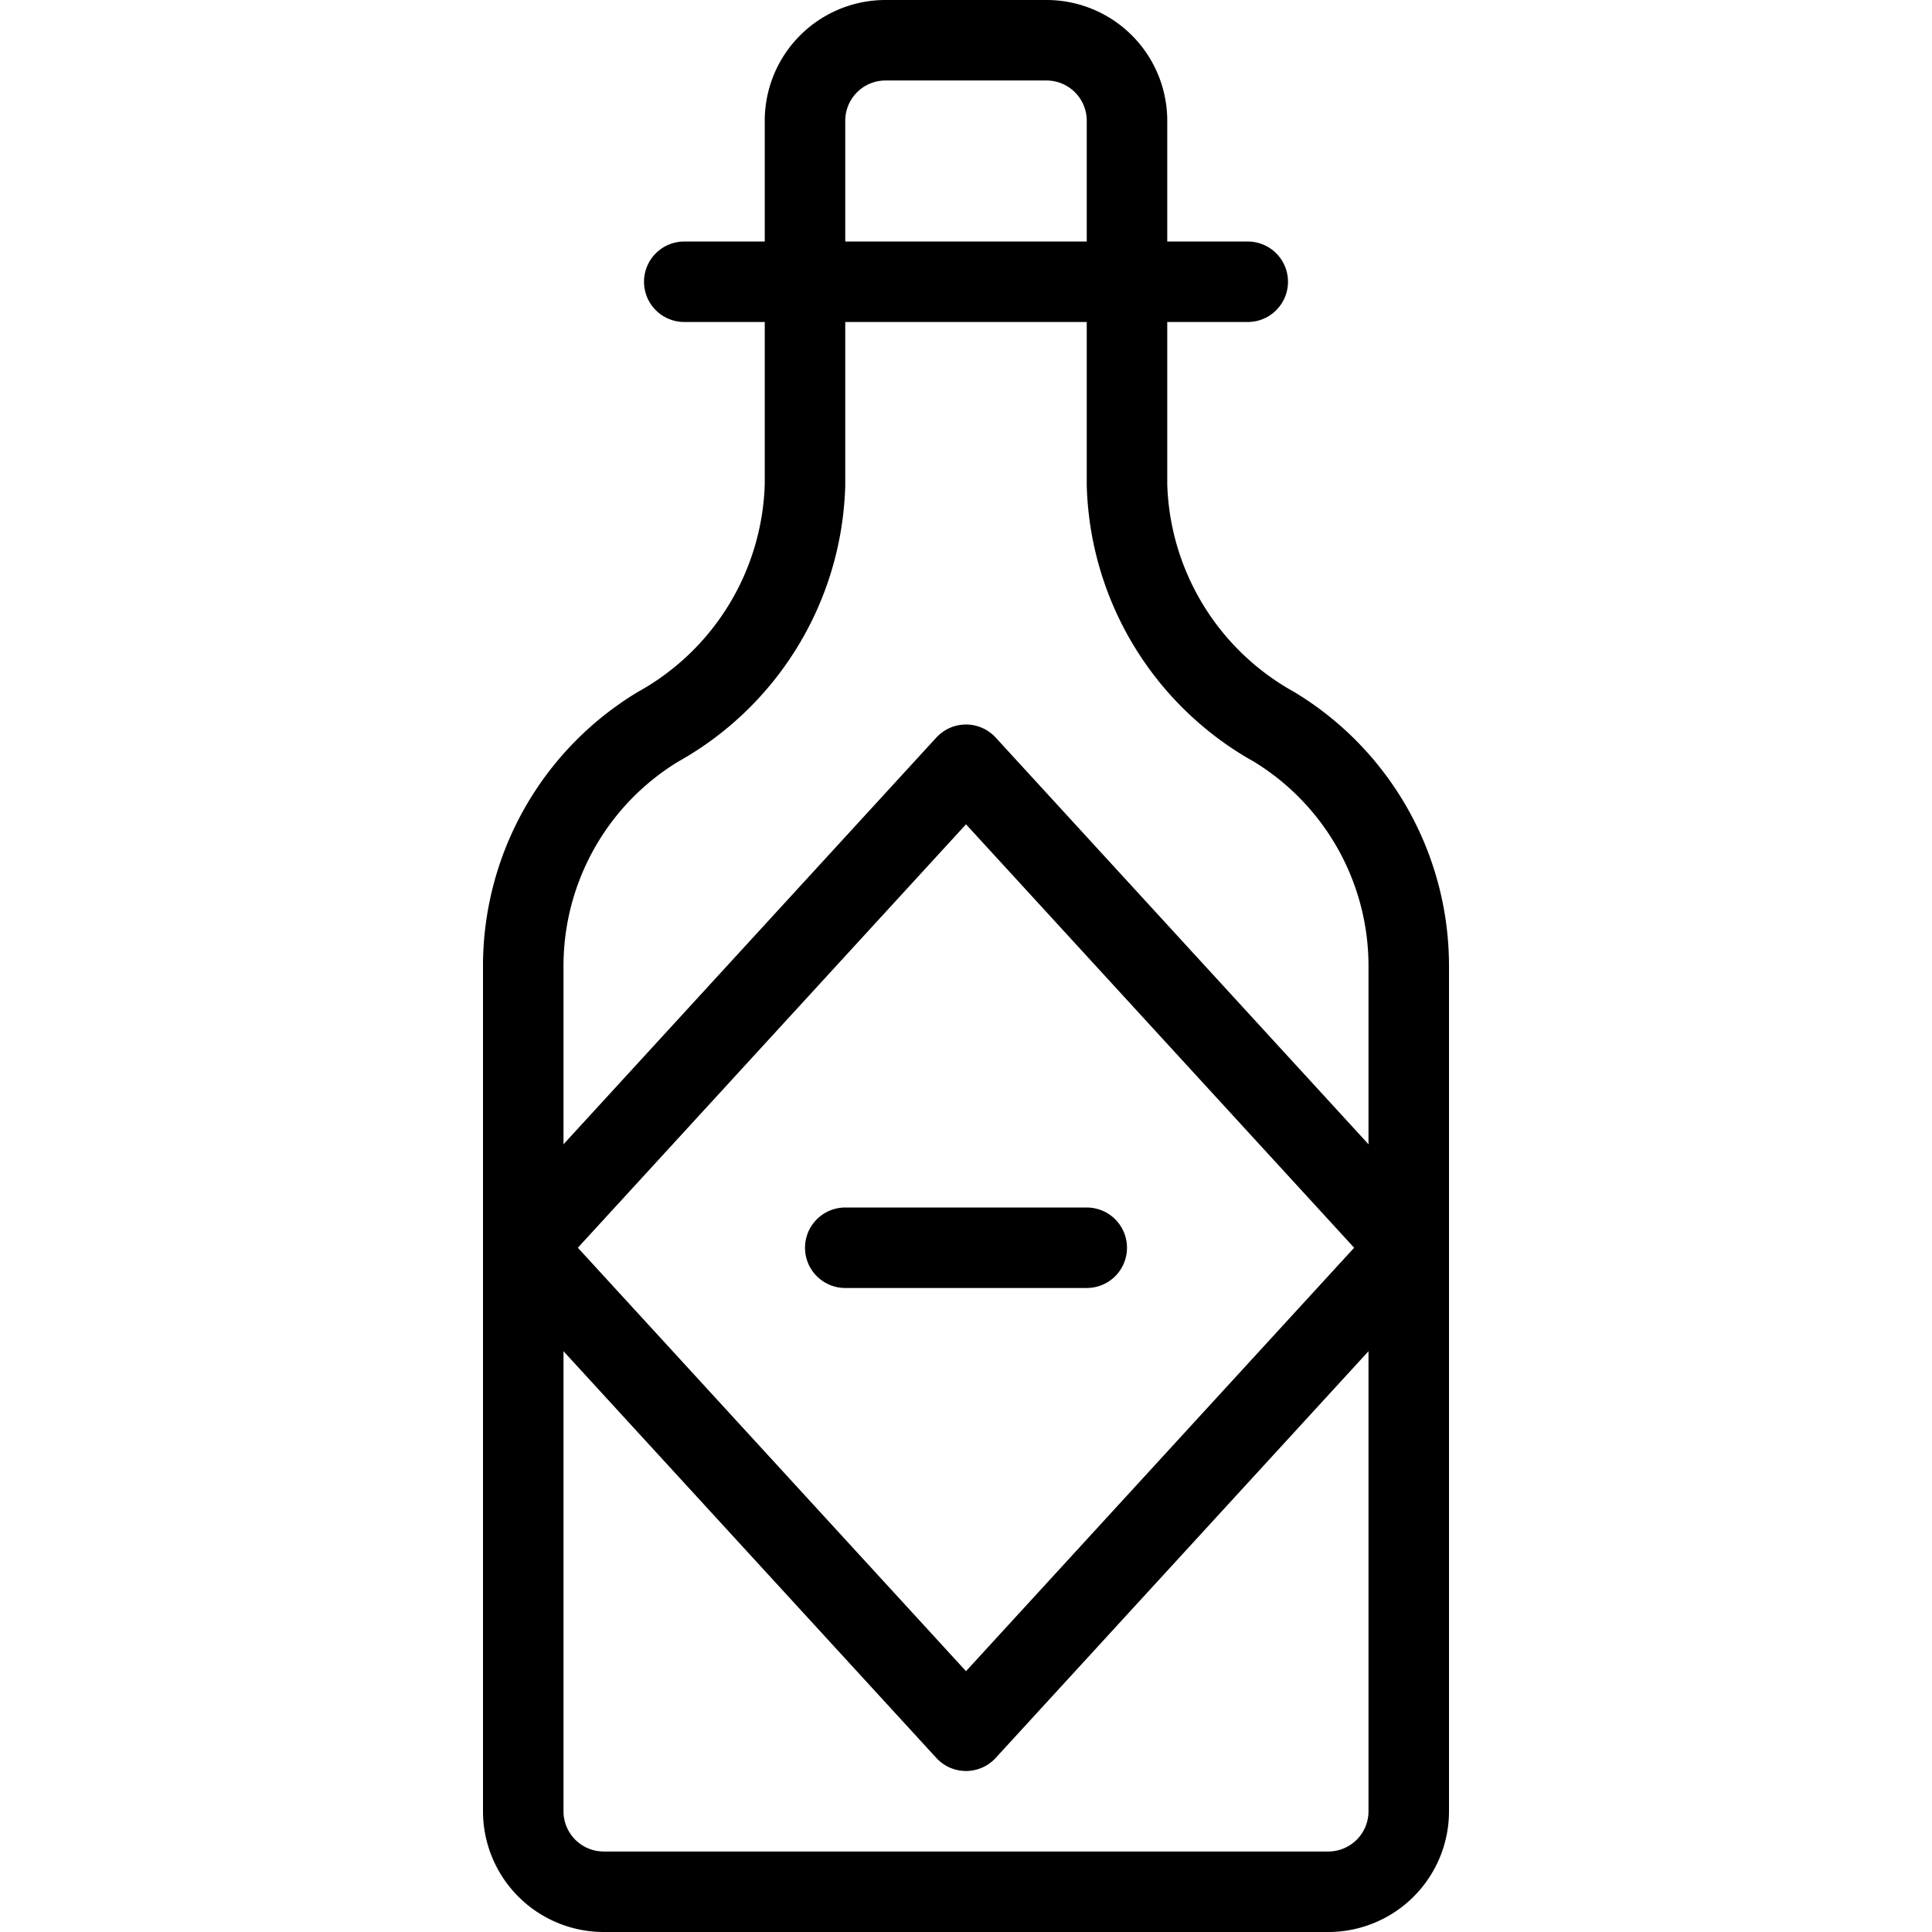
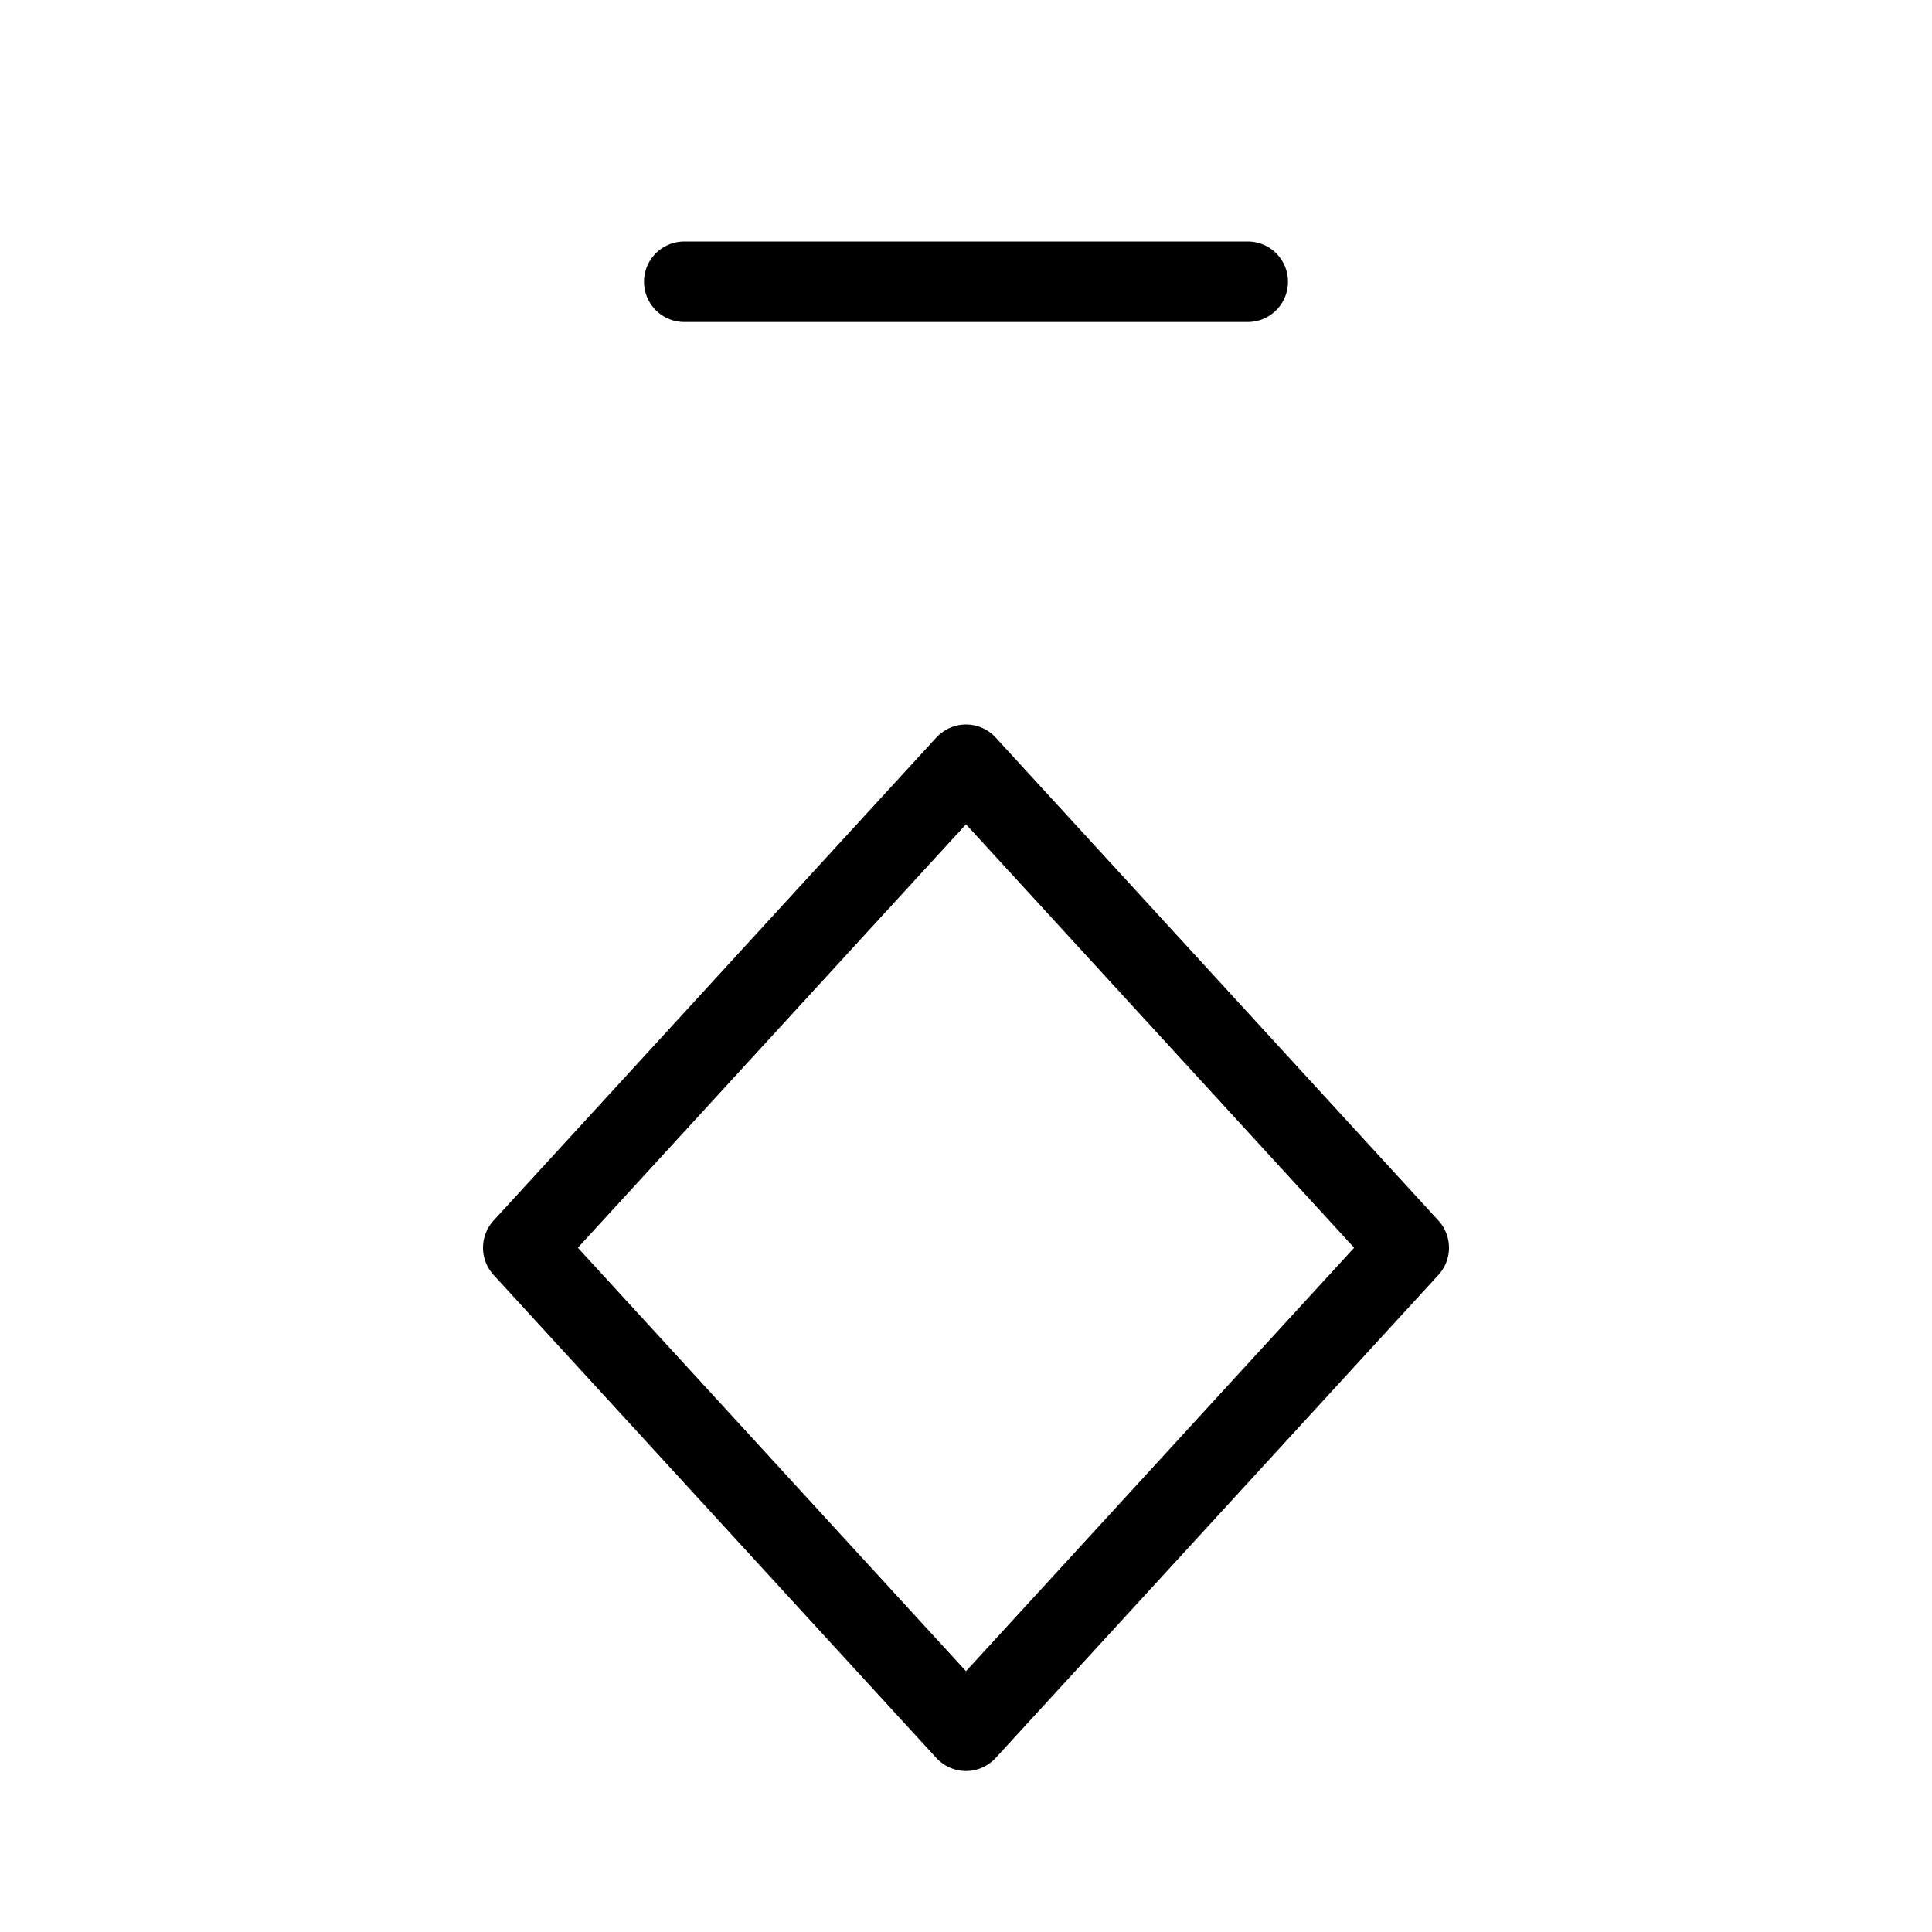
<svg xmlns="http://www.w3.org/2000/svg" viewBox="0 0 24 24">
  <g transform="matrix(1,0,0,1,0,0)">
    <defs>
      <style>.a{fill:none;stroke:#000000;stroke-linecap:round;stroke-linejoin:round;}</style>
    </defs>
-     <path class="a" d="M15.827,9.029A3.555,3.555,0,0,1,14,6.023V1.5a1,1,0,0,0-1-1H11a1,1,0,0,0-1,1V6.023A3.555,3.555,0,0,1,8.173,9.029,3.474,3.474,0,0,0,6.5,12V22.5a1,1,0,0,0,1,1h9a1,1,0,0,0,1-1V12A3.474,3.474,0,0,0,15.827,9.029Z" />
    <line class="a" x1="8.5" y1="3.5" x2="15.5" y2="3.5" />
    <polygon class="a" points="17.5 15.5 12 9.5 6.5 15.5 12 21.5 17.5 15.5" />
-     <line class="a" x1="10.5" y1="15.5" x2="13.5" y2="15.5" />
  </g>
</svg>